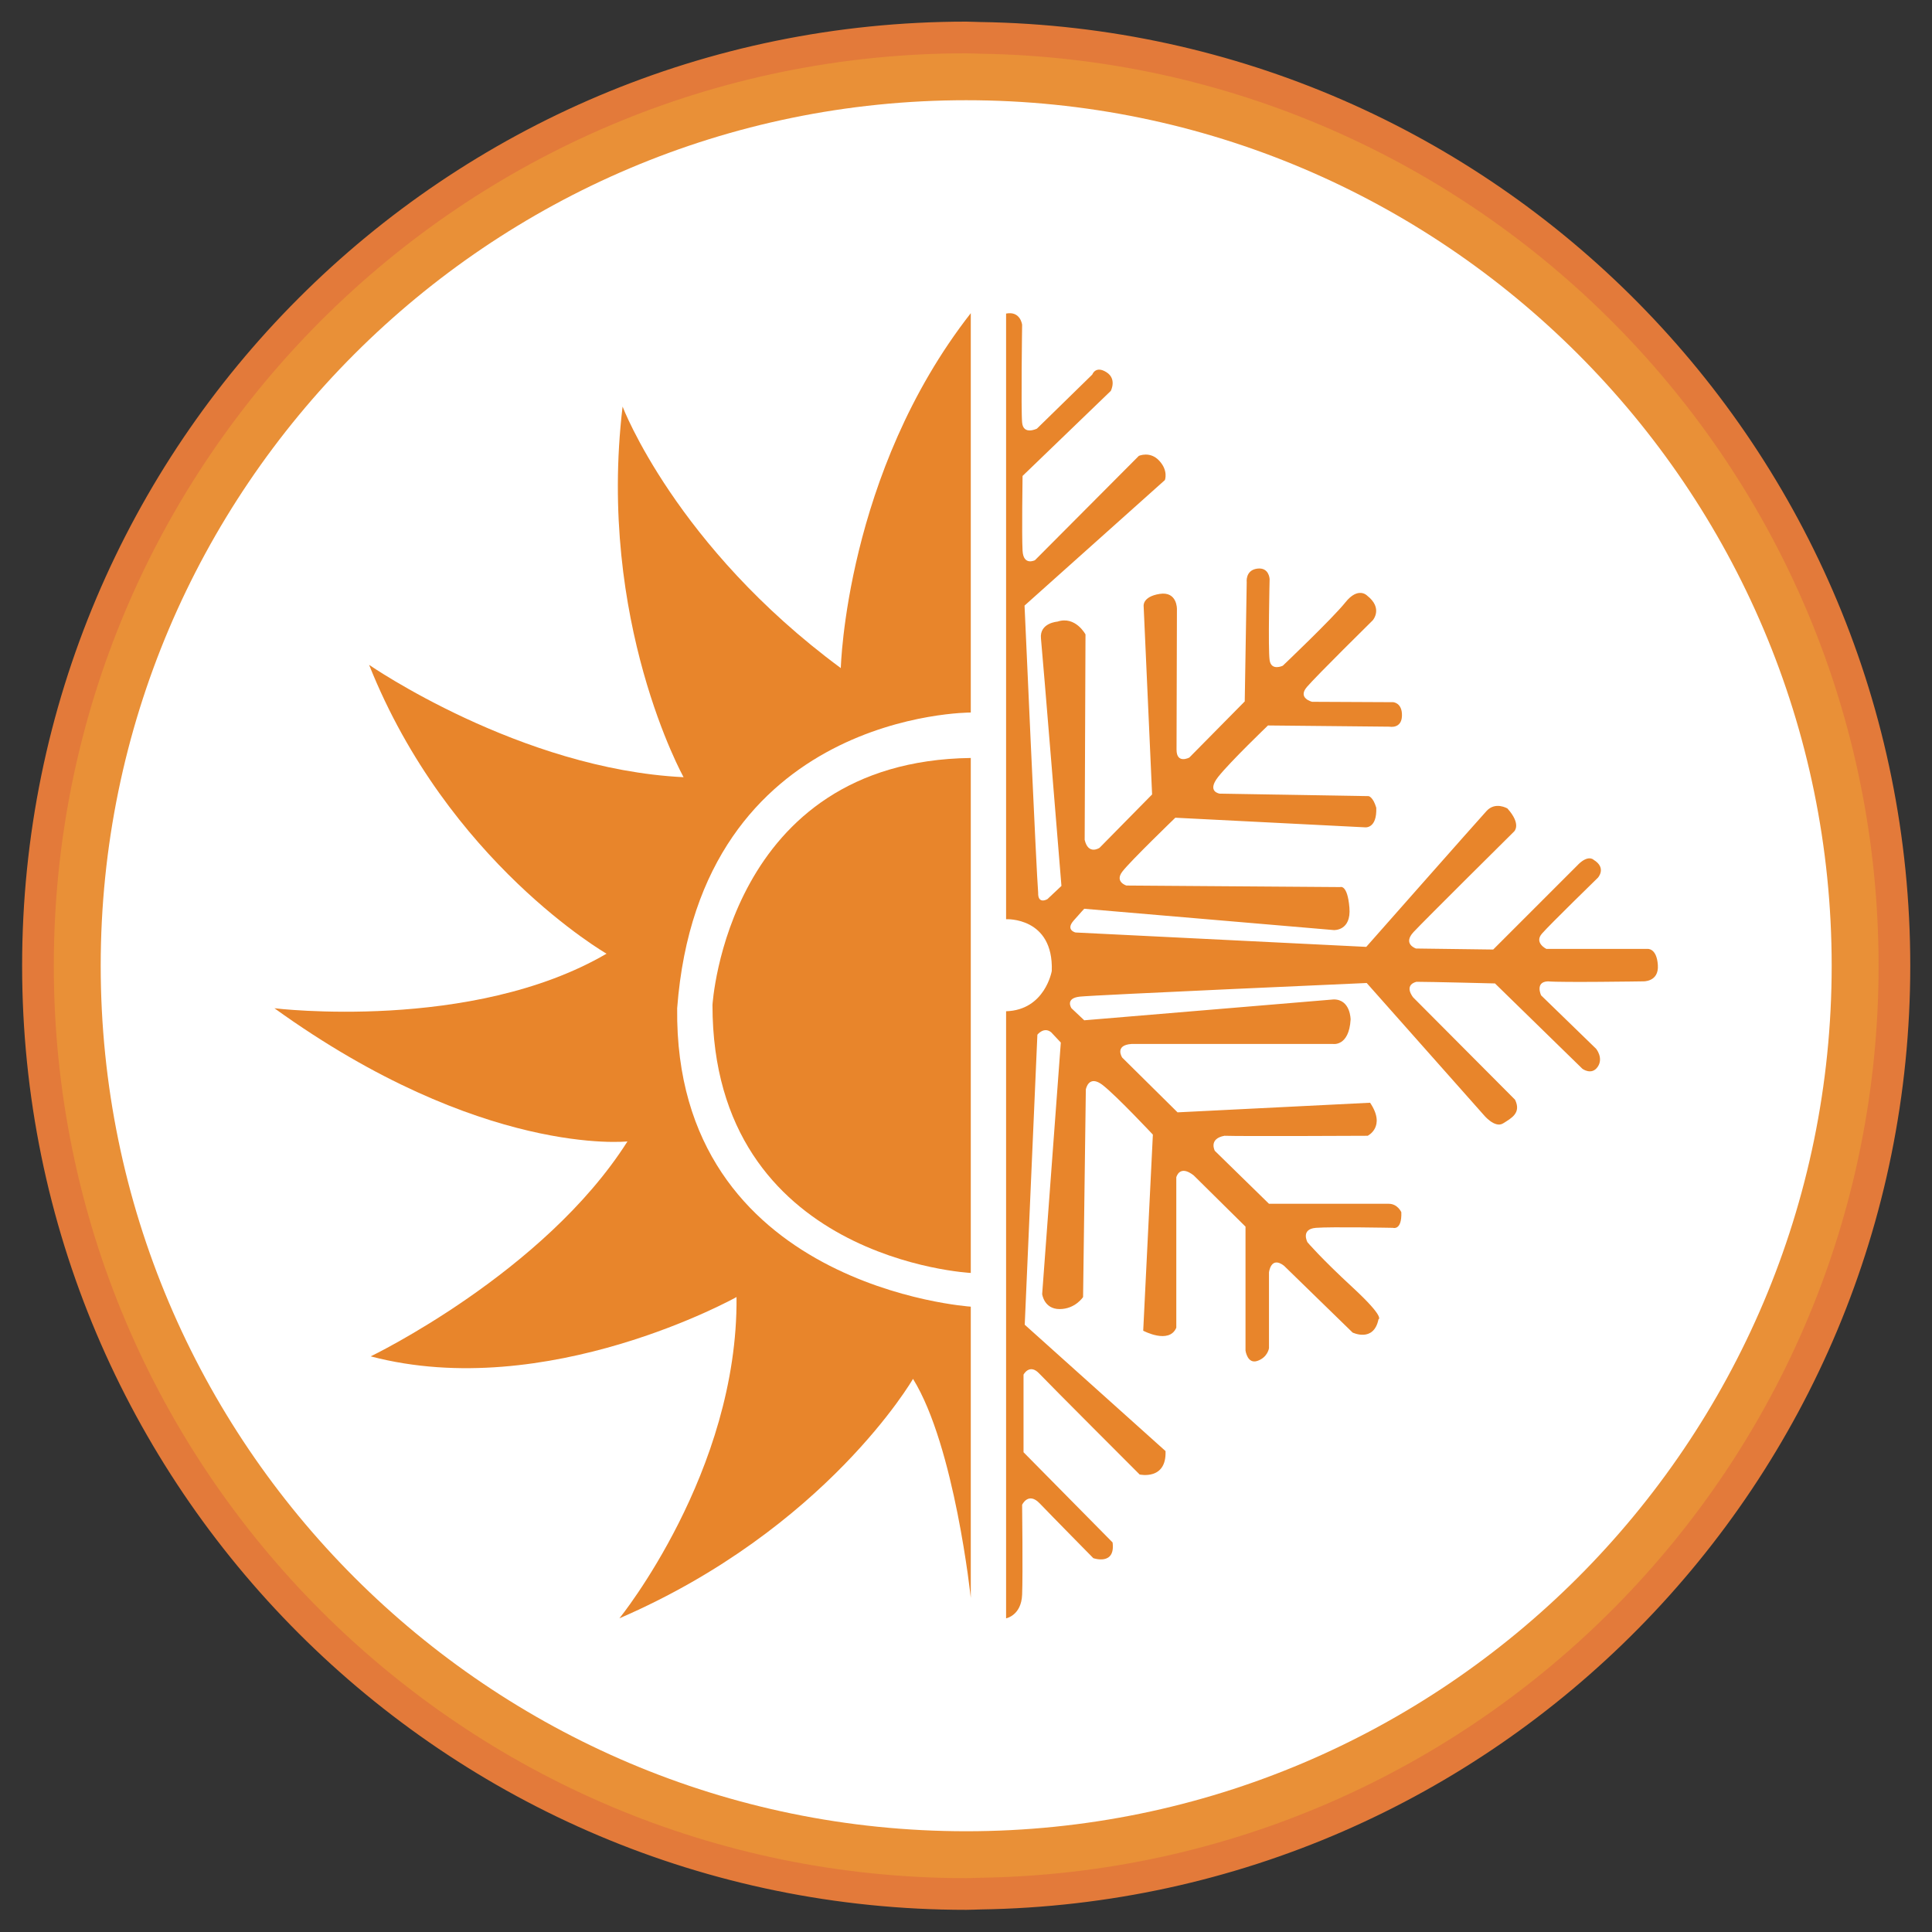
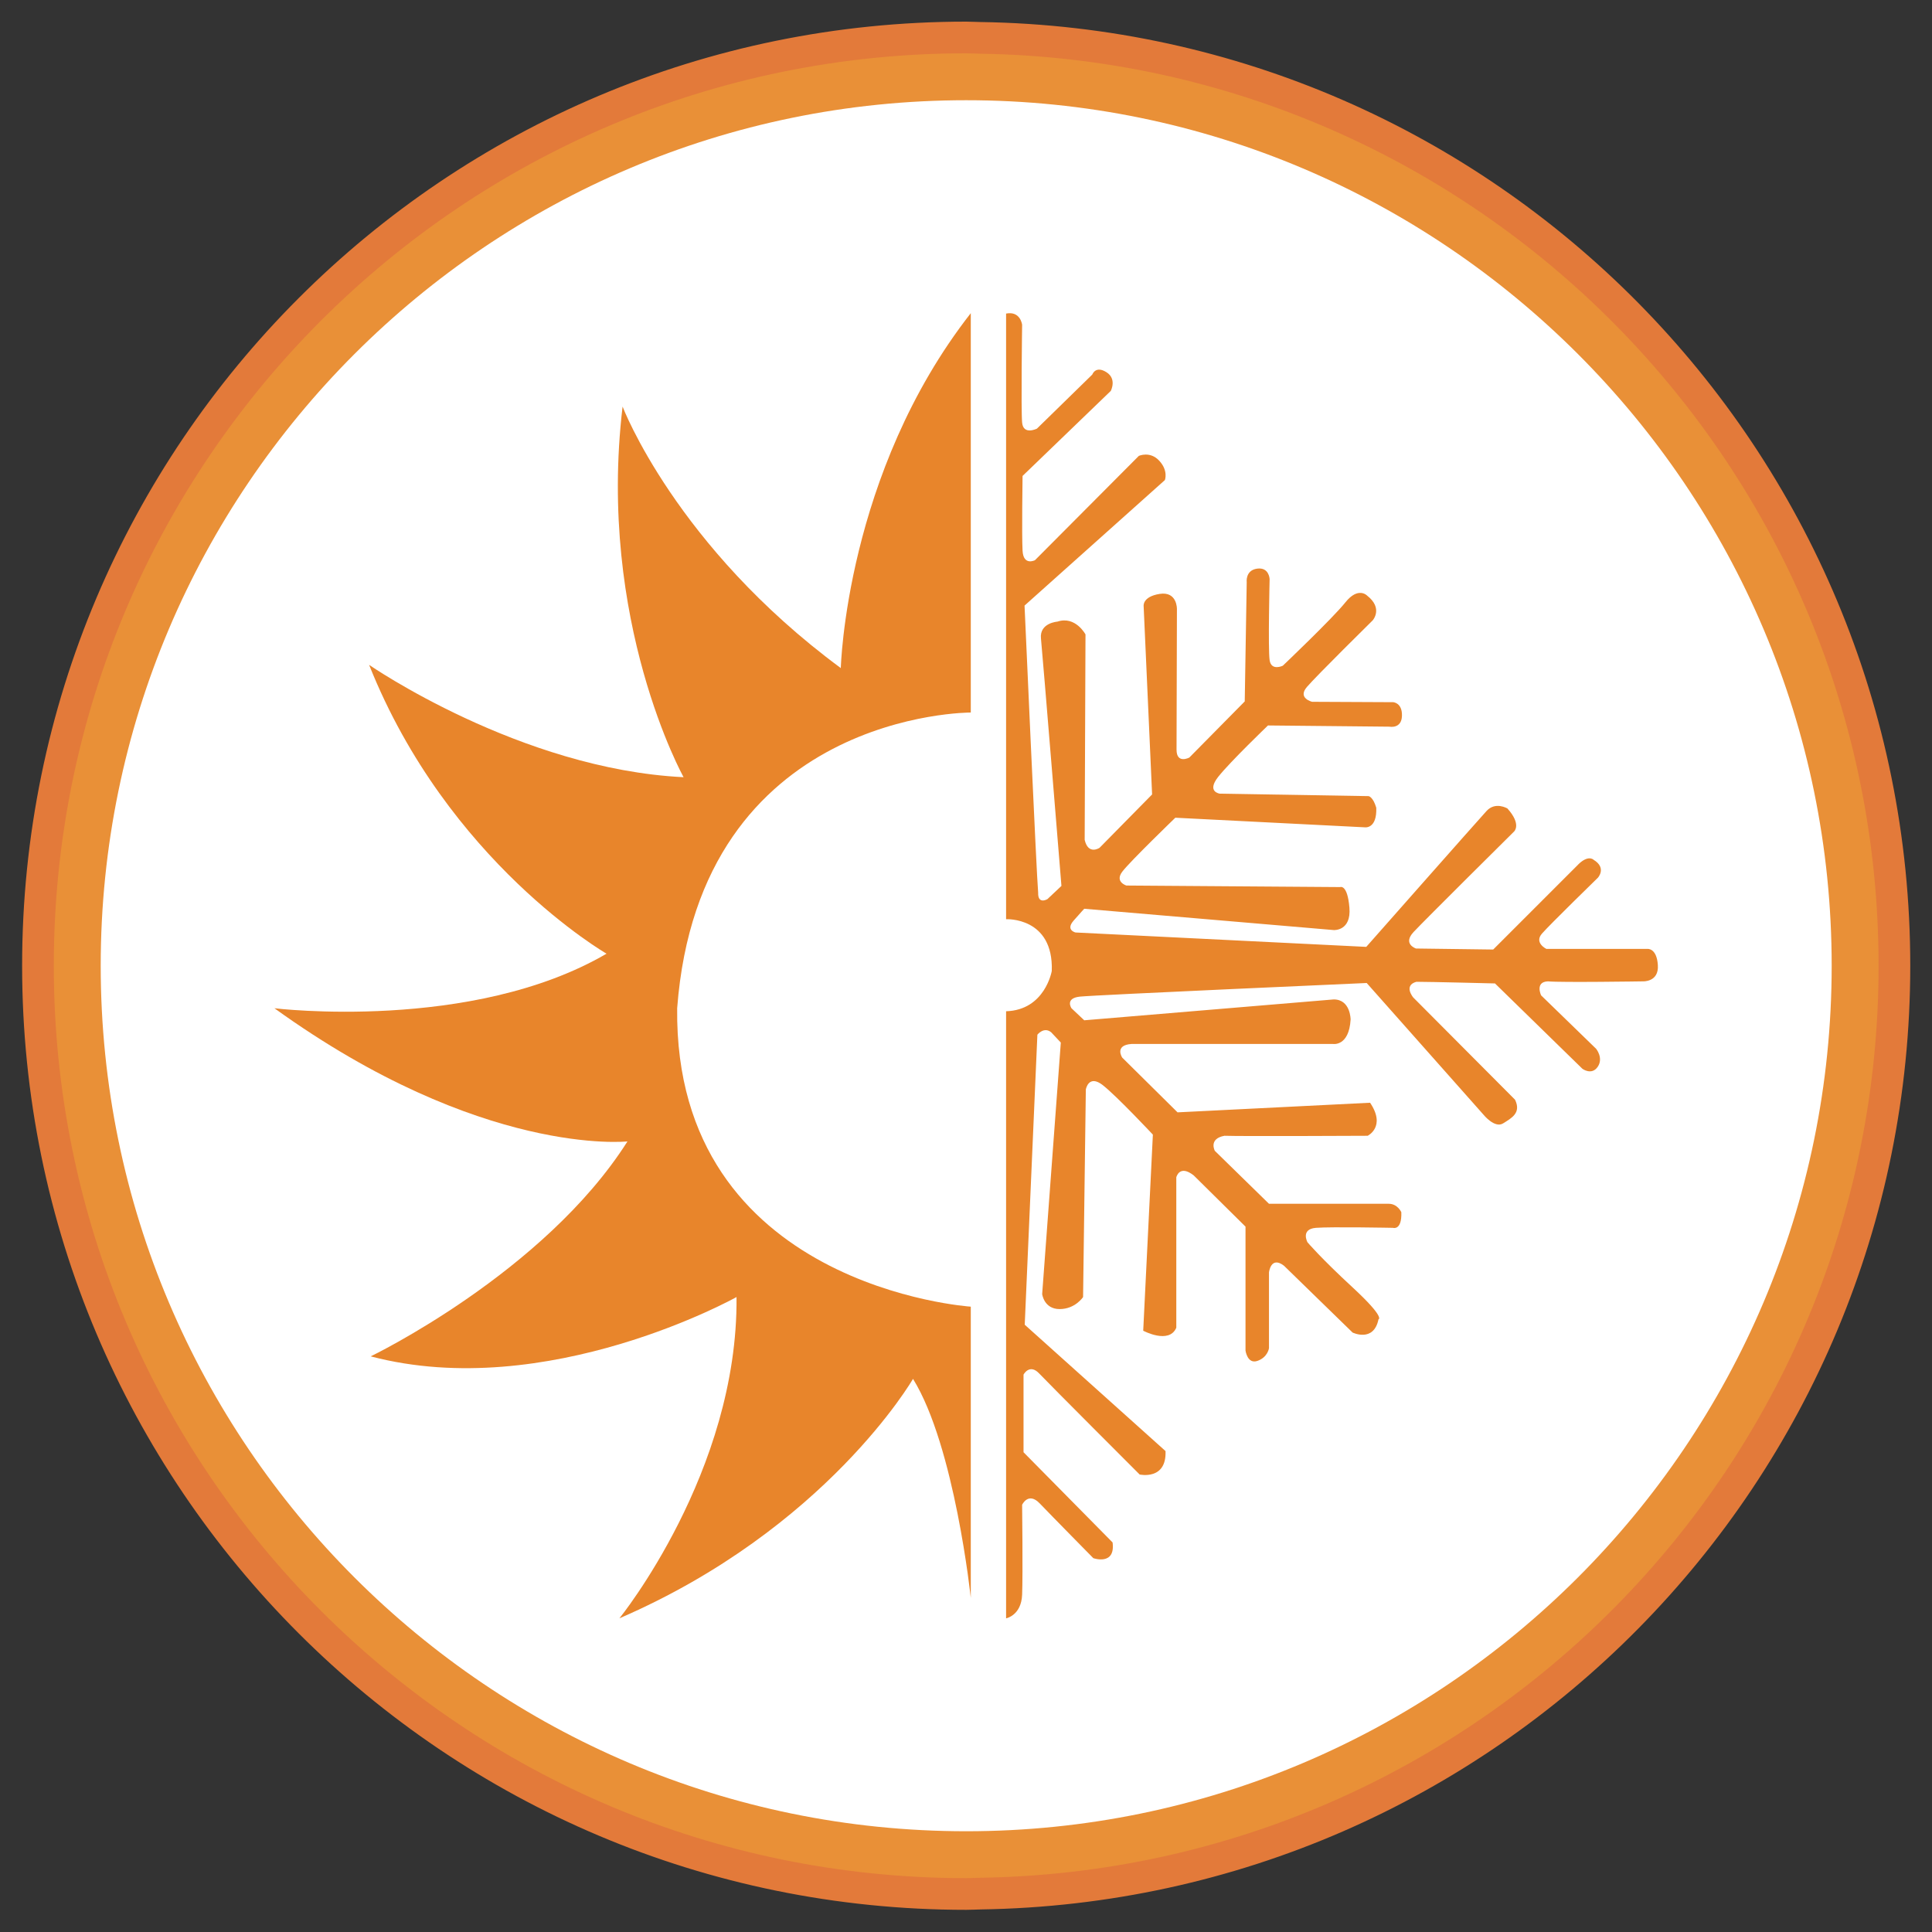
<svg xmlns="http://www.w3.org/2000/svg" width="40" height="40" viewBox="0 0 40 40" fill="none">
  <rect x="0" y="0" width="40" height="40" fill="#333333" stroke="none" />
  <g clip-path="url(#clip0_5463_203501)">
    <path d="M20.004 0.776C9.39 0.776 0.786 9.381 0.786 19.994C0.786 30.608 9.39 39.213 20.004 39.213C20.101 39.213 20.196 39.207 20.293 39.205V39.205C30.773 39.05 39.222 30.512 39.222 19.995C39.222 9.479 30.773 0.94 20.293 0.784C20.196 0.783 20.101 0.776 20.004 0.776Z" fill="#E99037" />
    <path fill-rule="evenodd" clip-rule="evenodd" d="M20.004 0.776C9.39 0.776 0.786 9.381 0.786 19.994C0.786 30.608 9.39 39.213 20.004 39.213C20.101 39.213 20.196 39.207 20.293 39.205V39.205C30.773 39.05 39.222 30.512 39.222 19.995C39.222 9.479 30.773 0.94 20.293 0.784C20.196 0.783 20.101 0.776 20.004 0.776Z" stroke="#E37A3A" stroke-width="0.656" stroke-miterlimit="2" />
    <path d="M20.004 37.914C10.123 37.914 2.085 29.877 2.085 19.994C2.085 10.113 10.123 2.075 20.004 2.075C29.884 2.075 37.923 10.113 37.923 19.994C37.923 29.877 29.884 37.914 20.004 37.914Z" fill="white" />
    <path d="M20.83 6.492V19.031C20.83 19.031 21.814 18.981 21.776 20.102C21.776 20.102 21.639 20.912 20.83 20.937V33.506C20.83 33.506 21.145 33.448 21.162 33.016C21.179 32.583 21.162 31.155 21.162 31.155C21.162 31.155 21.29 30.878 21.527 31.127C21.764 31.375 22.636 32.26 22.636 32.26C22.636 32.26 23.097 32.422 23.035 31.935L21.191 30.067V28.46C21.191 28.46 21.315 28.224 21.515 28.436C21.714 28.647 23.595 30.528 23.595 30.528C23.595 30.528 24.155 30.654 24.131 30.043L21.216 27.427L21.478 21.422C21.478 21.422 21.614 21.249 21.764 21.373L21.963 21.585L21.577 26.792C21.577 26.792 21.614 27.103 21.938 27.103C22.262 27.103 22.424 26.854 22.424 26.854L22.481 22.557C22.481 22.557 22.536 22.233 22.835 22.469C23.134 22.706 23.869 23.491 23.869 23.491L23.669 27.551C23.669 27.551 24.205 27.838 24.354 27.489V24.375C24.354 24.375 24.418 24.101 24.716 24.337L25.787 25.396V27.962C25.787 27.962 25.825 28.25 26.036 28.175C26.248 28.1 26.273 27.913 26.273 27.913V26.344C26.273 26.344 26.31 25.994 26.584 26.206L28.004 27.589C28.004 27.589 28.44 27.801 28.54 27.315C28.54 27.315 28.69 27.29 28.017 26.666C27.344 26.045 27.07 25.72 27.07 25.72C27.07 25.72 26.921 25.447 27.245 25.421C27.569 25.396 28.839 25.421 28.839 25.421C28.839 25.421 29.026 25.484 29.013 25.098C29.013 25.098 28.938 24.923 28.752 24.923H26.273L25.152 23.827C25.152 23.827 25.015 23.577 25.351 23.515C25.7 23.528 28.316 23.515 28.316 23.515C28.316 23.515 28.702 23.328 28.366 22.831L24.38 23.03L23.234 21.896C23.234 21.896 23.064 21.638 23.429 21.614H27.597C27.597 21.614 27.93 21.672 27.963 21.108C27.963 21.108 27.963 20.692 27.614 20.692L22.448 21.124L22.184 20.875C22.184 20.875 22.042 20.668 22.357 20.634C22.673 20.6 28.296 20.352 28.296 20.352L30.712 23.076C30.712 23.076 30.944 23.366 31.119 23.259C31.293 23.15 31.501 23.043 31.367 22.768L29.259 20.651C29.259 20.651 29.051 20.402 29.325 20.327C29.624 20.327 30.952 20.361 30.952 20.361L32.763 22.129C32.763 22.129 32.954 22.27 33.079 22.087C33.203 21.905 33.046 21.714 33.046 21.714L31.907 20.608C31.907 20.608 31.774 20.327 32.049 20.318C32.323 20.344 34.009 20.318 34.009 20.318C34.009 20.318 34.349 20.34 34.324 19.98C34.3 19.621 34.107 19.646 34.107 19.646H32.016C32.016 19.646 31.758 19.521 31.924 19.33C32.09 19.139 33.083 18.172 33.083 18.172C33.083 18.172 33.269 17.969 32.995 17.802C32.995 17.802 32.879 17.678 32.647 17.927L30.915 19.659L29.317 19.638C29.317 19.638 29.034 19.547 29.266 19.297C29.499 19.047 31.347 17.216 31.347 17.216C31.347 17.216 31.509 17.072 31.21 16.739C31.21 16.739 30.962 16.589 30.778 16.79C30.596 16.988 28.287 19.604 28.287 19.604L22.266 19.306C22.266 19.306 22.059 19.256 22.225 19.064C22.391 18.874 22.448 18.815 22.448 18.815L27.614 19.256C27.614 19.256 27.98 19.28 27.938 18.79C27.897 18.3 27.747 18.366 27.747 18.366L23.321 18.334C23.321 18.334 23.072 18.259 23.238 18.044C23.404 17.827 24.334 16.93 24.334 16.93L28.262 17.129C28.262 17.129 28.511 17.163 28.494 16.723C28.428 16.499 28.337 16.483 28.337 16.483L25.256 16.432C25.256 16.432 24.973 16.398 25.222 16.083C25.472 15.768 26.252 15.02 26.252 15.02L28.769 15.045C28.769 15.045 29.018 15.095 29.026 14.821C29.034 14.547 28.843 14.538 28.843 14.538L27.166 14.53C27.166 14.53 26.858 14.456 27.058 14.223C27.257 13.99 28.42 12.844 28.42 12.844C28.42 12.844 28.644 12.595 28.303 12.33C28.303 12.33 28.12 12.139 27.855 12.471C27.59 12.803 26.559 13.783 26.559 13.783C26.559 13.783 26.319 13.899 26.286 13.667C26.252 13.435 26.286 11.989 26.286 11.989C26.286 11.989 26.277 11.739 26.028 11.773C25.779 11.807 25.812 12.055 25.812 12.055L25.771 14.522L24.624 15.684C24.624 15.684 24.359 15.826 24.359 15.52C24.359 15.212 24.367 12.611 24.367 12.611C24.367 12.611 24.376 12.239 24.01 12.296C23.644 12.354 23.678 12.553 23.678 12.553L23.853 16.448L22.765 17.553C22.765 17.553 22.532 17.711 22.457 17.388L22.474 13.135C22.474 13.135 22.266 12.745 21.893 12.87C21.893 12.87 21.519 12.895 21.552 13.219C21.585 13.542 21.976 18.342 21.976 18.342L21.685 18.616C21.685 18.616 21.486 18.733 21.494 18.483C21.461 18.142 21.212 12.538 21.212 12.538L24.118 9.939C24.118 9.939 24.193 9.747 24.002 9.54C23.811 9.332 23.578 9.439 23.578 9.439L21.428 11.598C21.428 11.598 21.187 11.723 21.171 11.399C21.153 11.075 21.171 9.854 21.171 9.854L22.997 8.094C22.997 8.094 23.13 7.845 22.906 7.705C22.681 7.564 22.615 7.754 22.615 7.754L21.469 8.874C21.469 8.874 21.187 9.016 21.162 8.75C21.137 8.485 21.162 6.724 21.162 6.724C21.162 6.724 21.129 6.434 20.83 6.492Z" fill="#E8852B" />
    <path d="M20.099 6.484V14.752C20.099 14.752 14.485 14.729 14.02 20.875C13.954 26.654 20.099 27.053 20.099 27.053V33.082C20.099 33.082 19.767 29.943 18.903 28.548C18.903 28.548 17.109 31.653 12.825 33.505C12.825 33.505 15.283 30.474 15.249 26.854C15.249 26.854 11.329 29.045 7.675 28.082C7.675 28.082 11.263 26.355 12.991 23.632C12.991 23.632 9.968 23.963 5.682 20.875C5.682 20.875 9.768 21.373 12.558 19.745C12.558 19.745 9.27 17.852 7.642 13.765C7.642 13.765 10.765 15.925 14.153 16.091C14.153 16.091 12.36 12.87 12.89 8.418C12.89 8.418 13.987 11.307 17.408 13.832C17.408 13.832 17.508 9.797 20.099 6.484Z" fill="#E8852B" />
-     <path d="M20.099 15.693V26.355C20.099 26.355 14.751 26.09 14.751 20.808C14.751 20.808 15.05 15.759 20.099 15.693Z" fill="#E8852B" />
  </g>
  <defs>
    <clipPath id="clip0_5463_203501">
      <rect width="40" height="40" fill="white" />
    </clipPath>
  </defs>
</svg>